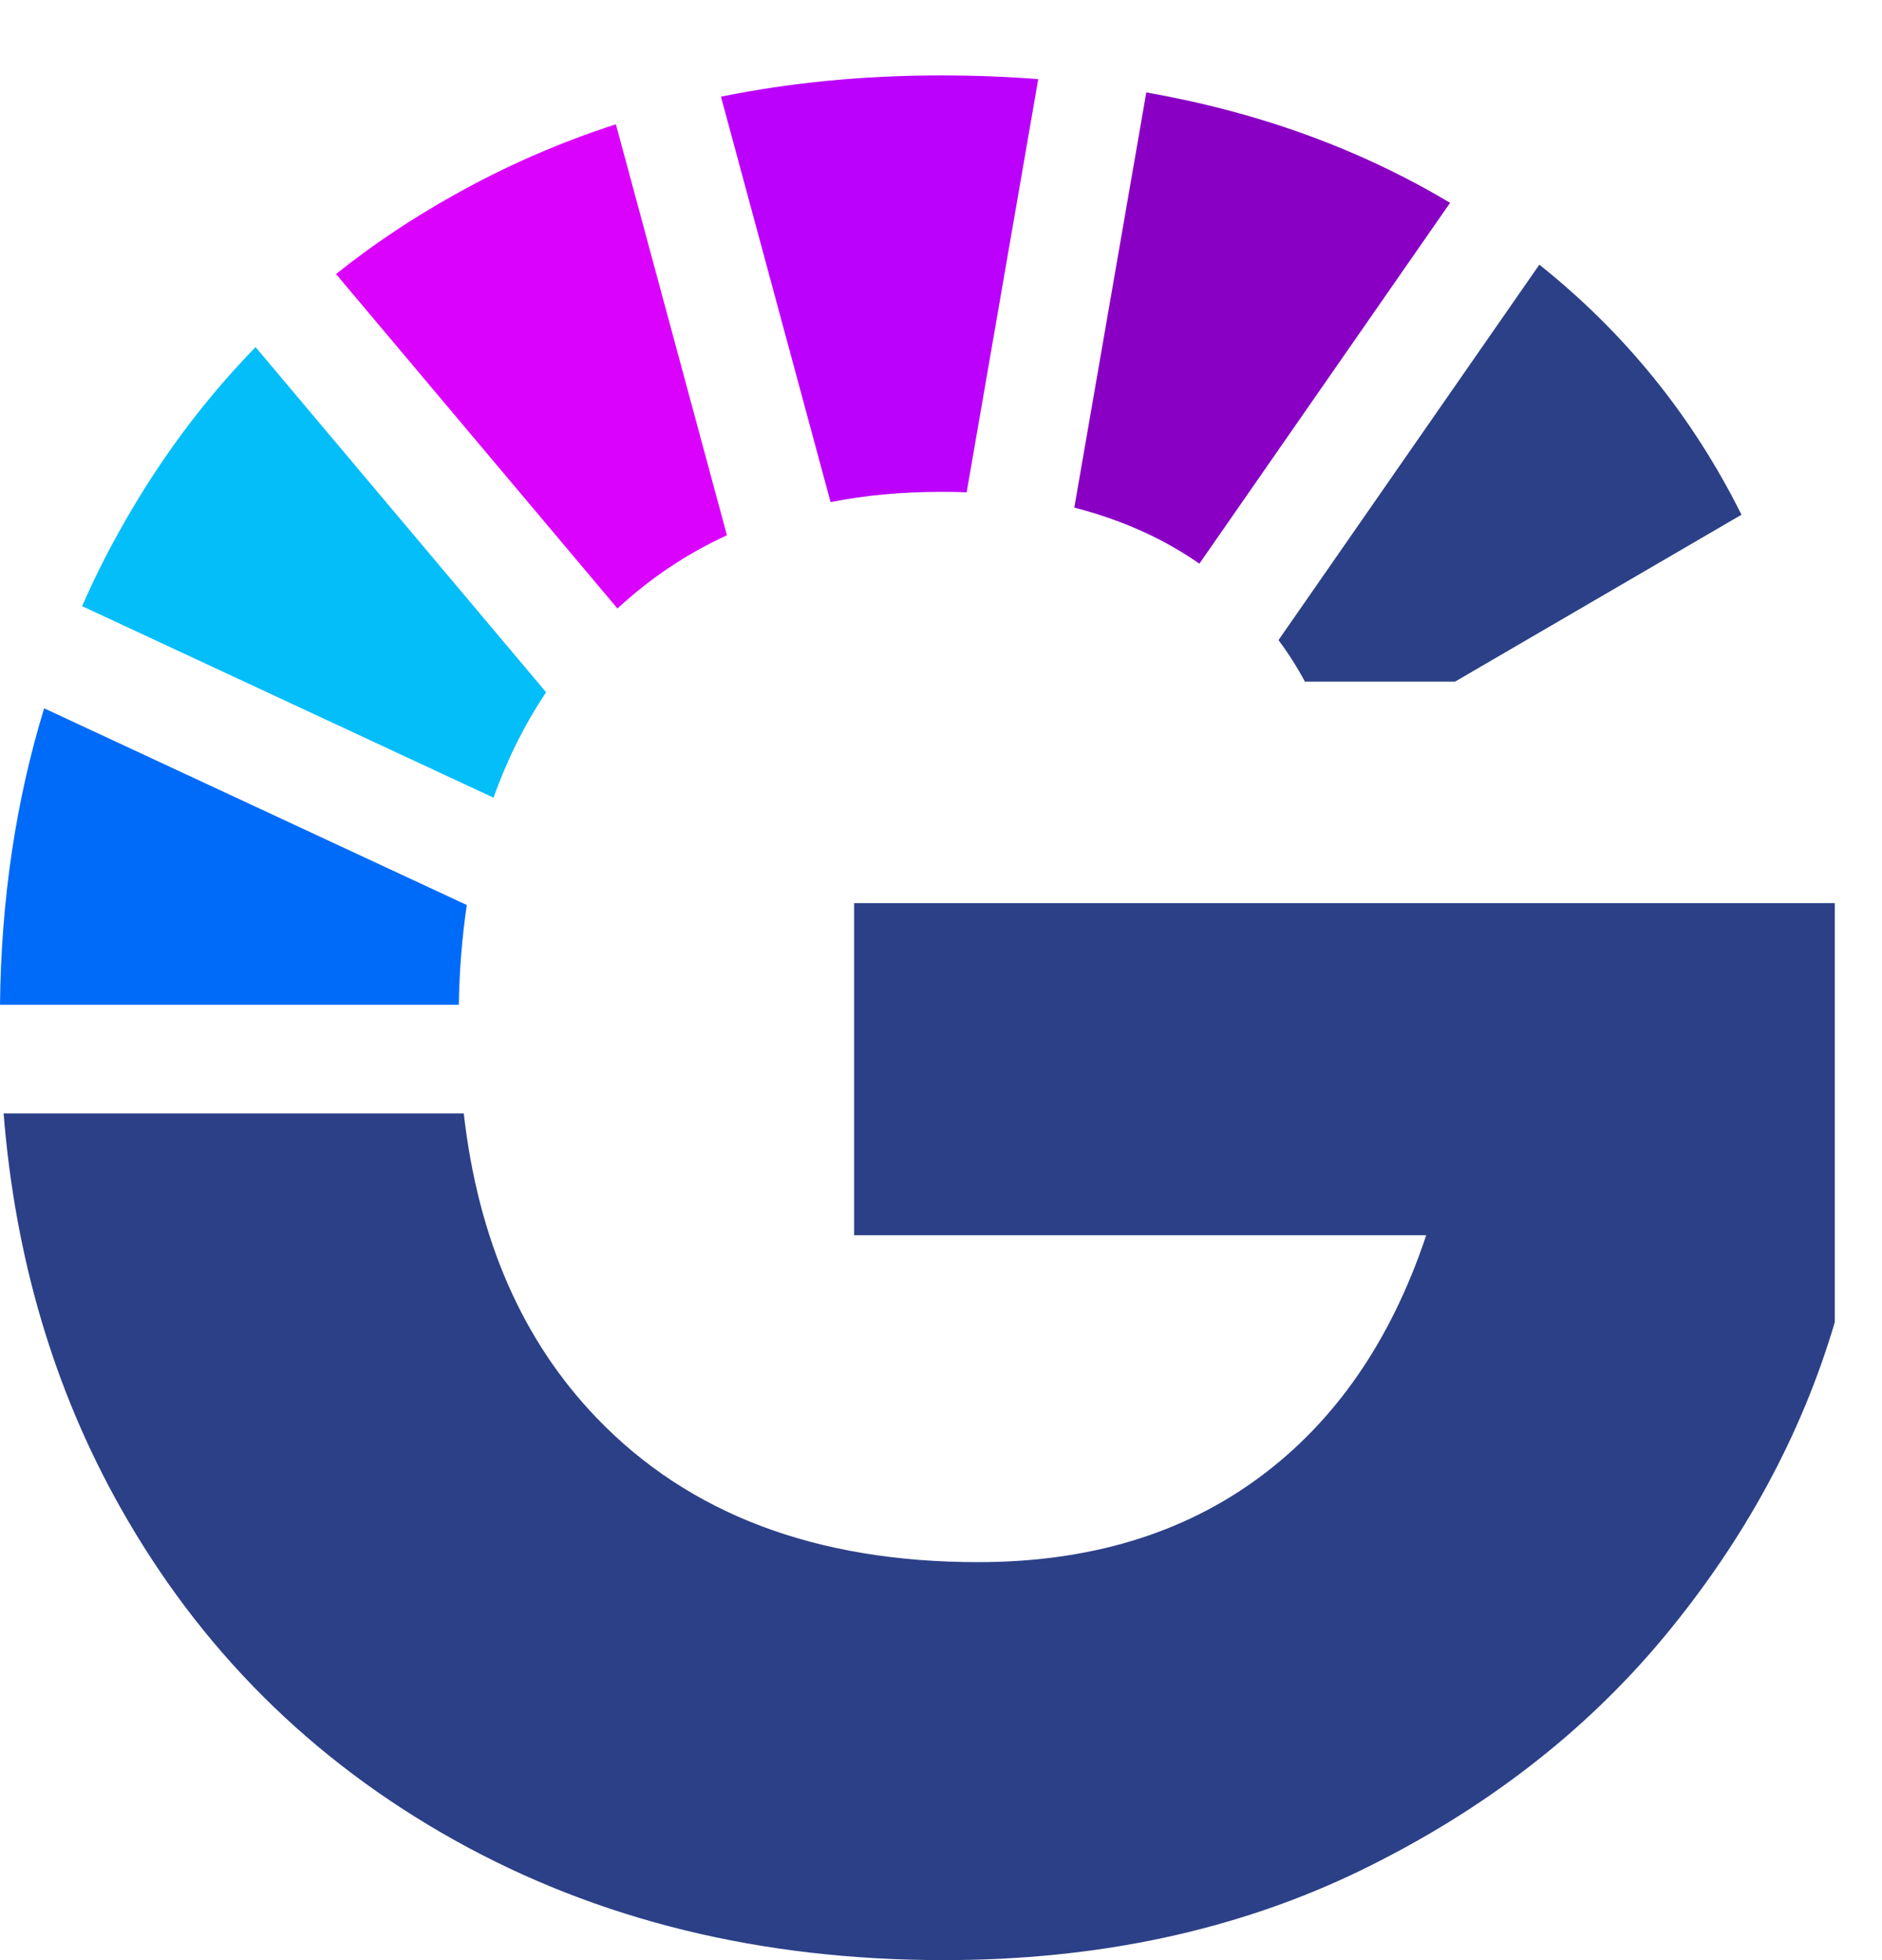
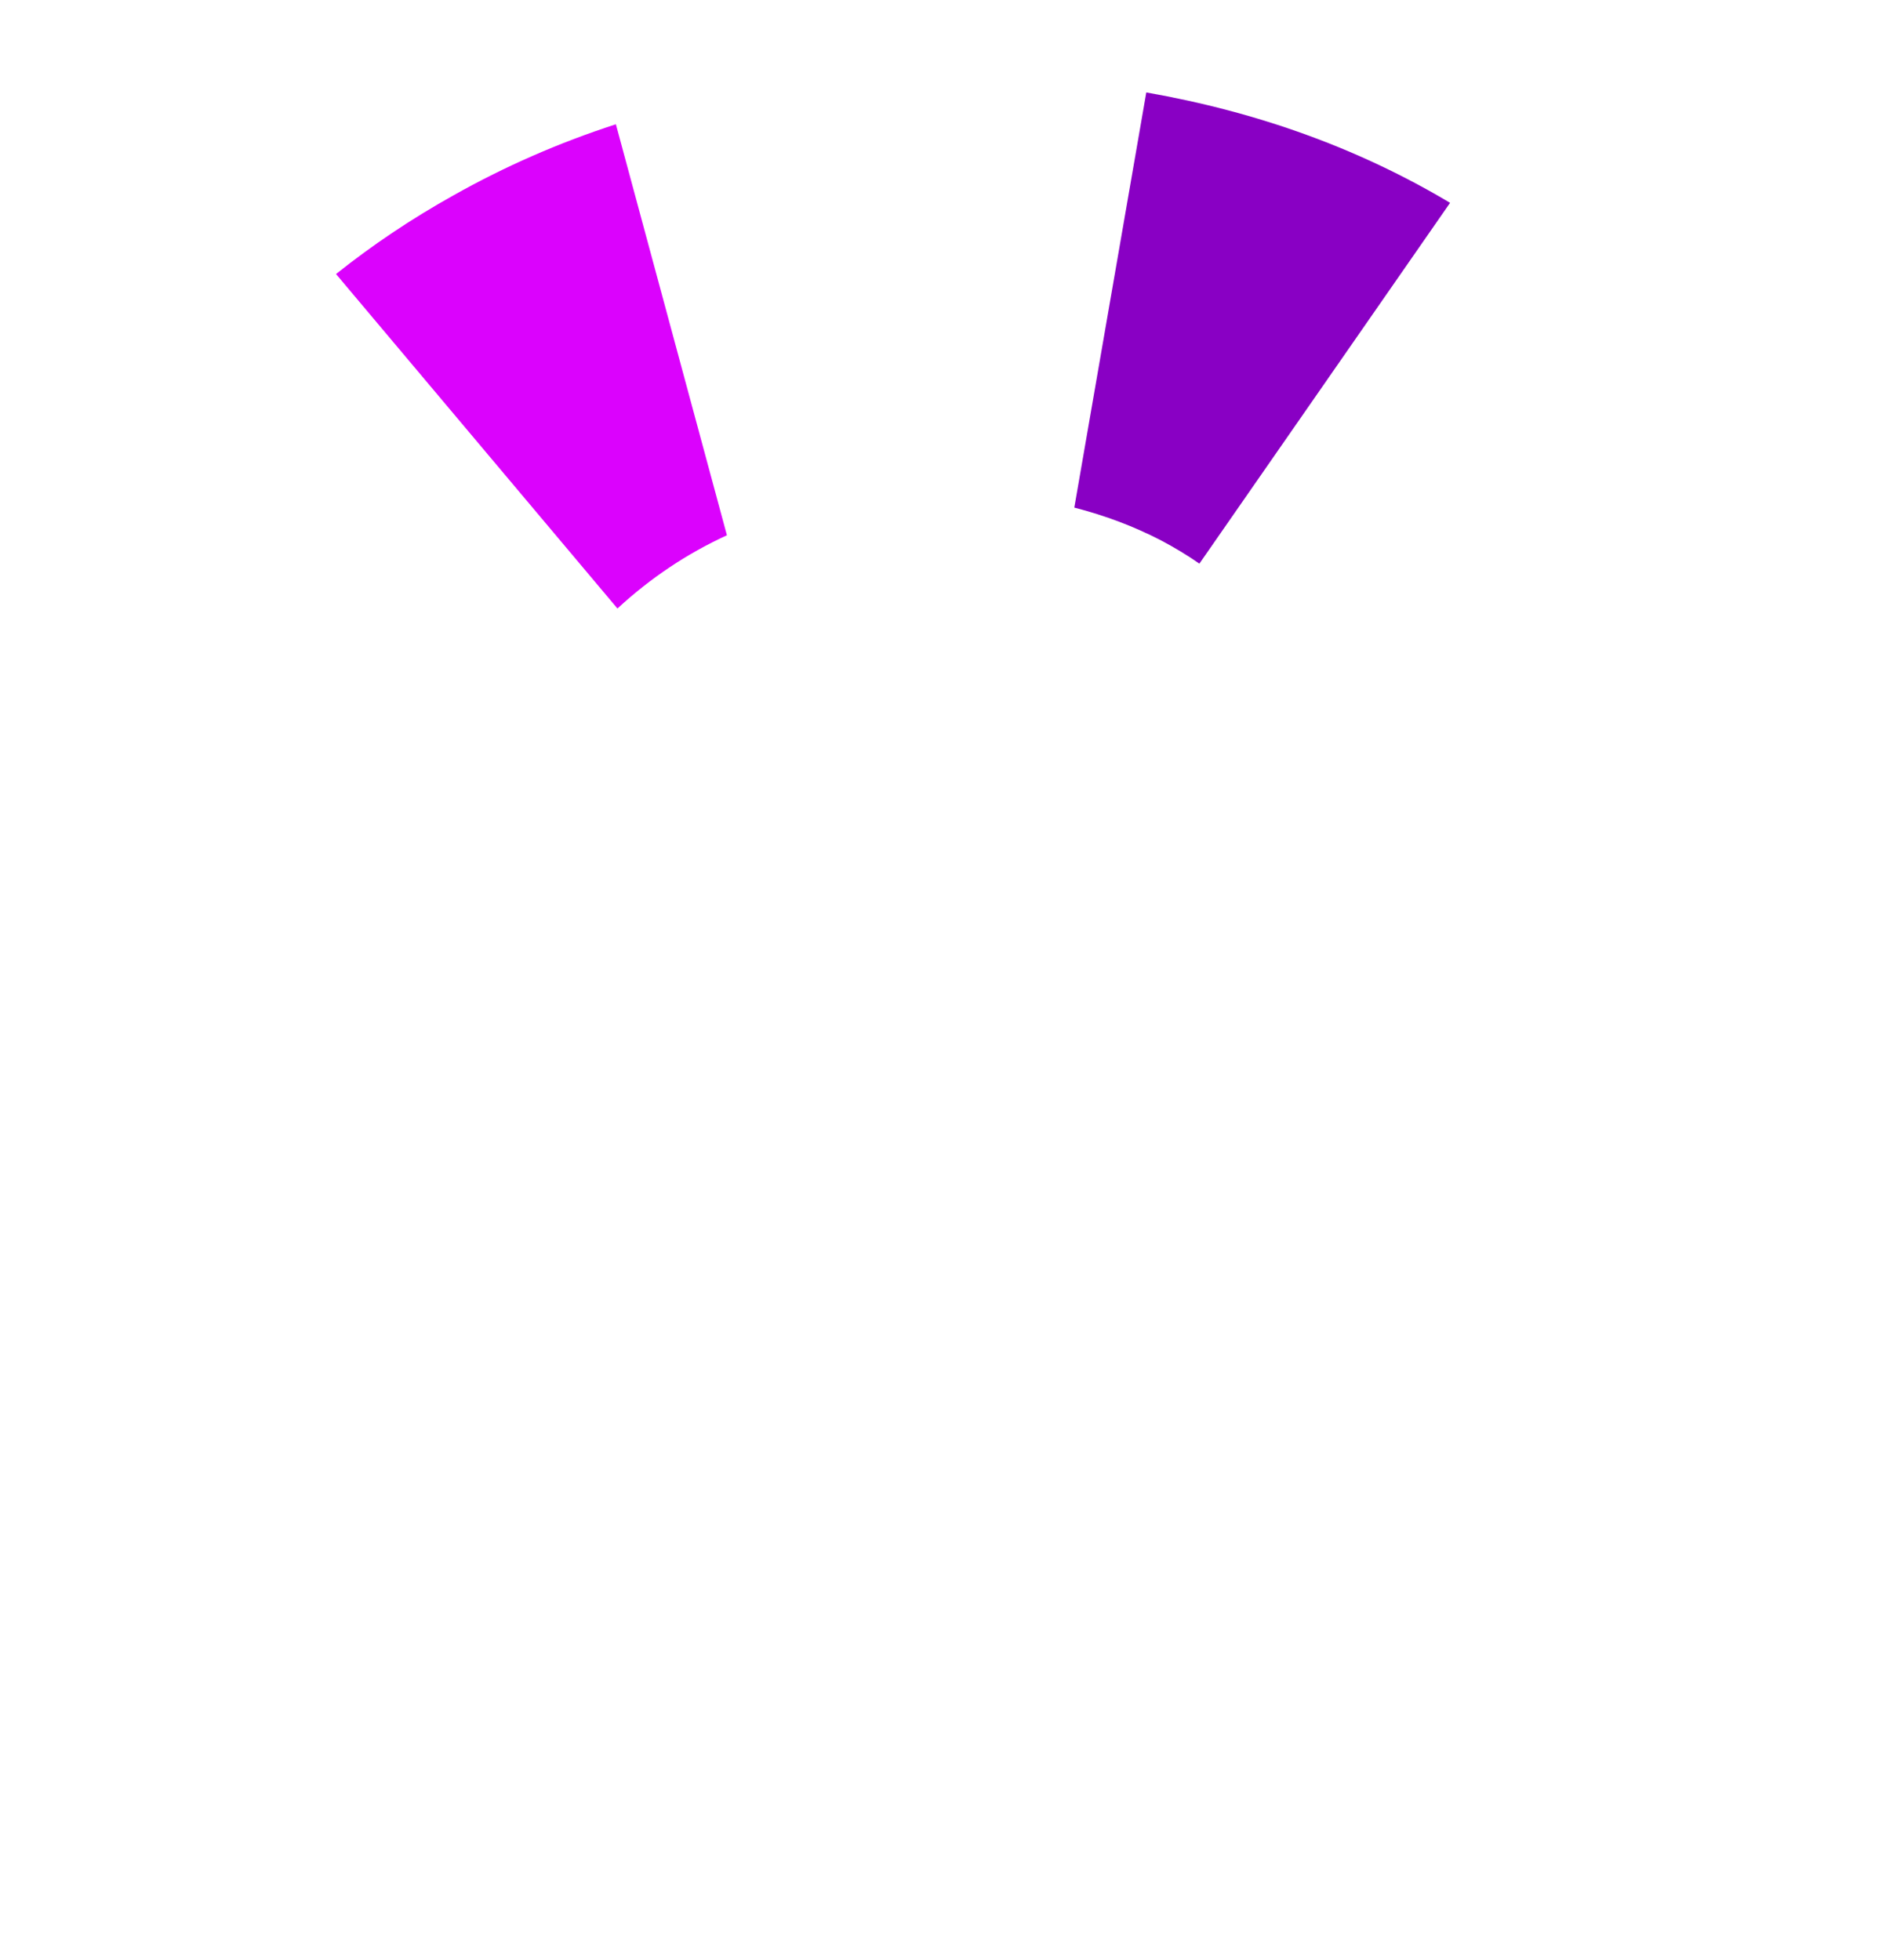
<svg xmlns="http://www.w3.org/2000/svg" width="24" height="25" viewBox="0 0 24 25" fill="none">
-   <path d="M10.892 11.519V15.754H18.188C17.739 17.099 17.028 18.13 16.053 18.848C15.078 19.566 13.884 19.924 12.472 19.924C10.411 19.924 8.791 19.313 7.615 18.091C6.664 17.105 6.097 15.809 5.914 14.201H0.046C0.193 16.048 0.689 17.722 1.53 19.218C2.549 21.033 3.971 22.451 5.798 23.471C7.625 24.491 9.704 25 12.036 25C14.008 25 15.778 24.619 17.348 23.858C18.915 23.095 20.21 22.098 21.231 20.865C22.25 19.633 22.974 18.299 23.398 16.864V11.519H10.892V11.519Z" fill="#2C4087" />
-   <path d="M0.563 9.034C0.203 10.209 0.014 11.47 0 12.815H5.851C5.858 12.371 5.893 11.948 5.953 11.543L0.563 9.034Z" fill="#006BF8" />
-   <path d="M3.259 4.427C2.591 5.114 2.014 5.891 1.53 6.761C1.352 7.077 1.192 7.4 1.047 7.731L6.294 10.174C6.466 9.688 6.69 9.241 6.964 8.829L3.259 4.427Z" fill="#04BEFA" />
-   <path d="M12.002 0.962C11.02 0.962 10.084 1.052 9.194 1.233L10.592 6.404C11.035 6.316 11.505 6.273 12.002 6.273C12.112 6.273 12.22 6.274 12.327 6.28L13.24 1.009C12.837 0.978 12.426 0.962 12.002 0.962Z" fill="#BB00FC" />
-   <path d="M19.631 3.376H19.63L16.304 8.164C16.427 8.329 16.54 8.506 16.641 8.694H18.555L22.208 6.565C21.584 5.312 20.726 4.25 19.631 3.376Z" fill="#2C4087" />
  <path d="M14.618 1.179L13.7 6.474C14.097 6.576 14.466 6.716 14.809 6.894C14.98 6.985 15.142 7.082 15.295 7.189L18.492 2.587C17.342 1.9 16.05 1.43 14.618 1.179Z" fill="#8900C4" />
  <path d="M7.854 1.585C7.129 1.82 6.438 2.122 5.782 2.492C5.248 2.79 4.749 3.125 4.285 3.495L7.874 7.761C8.293 7.374 8.758 7.062 9.27 6.827L7.854 1.585Z" fill="#DB02FD" />
</svg>